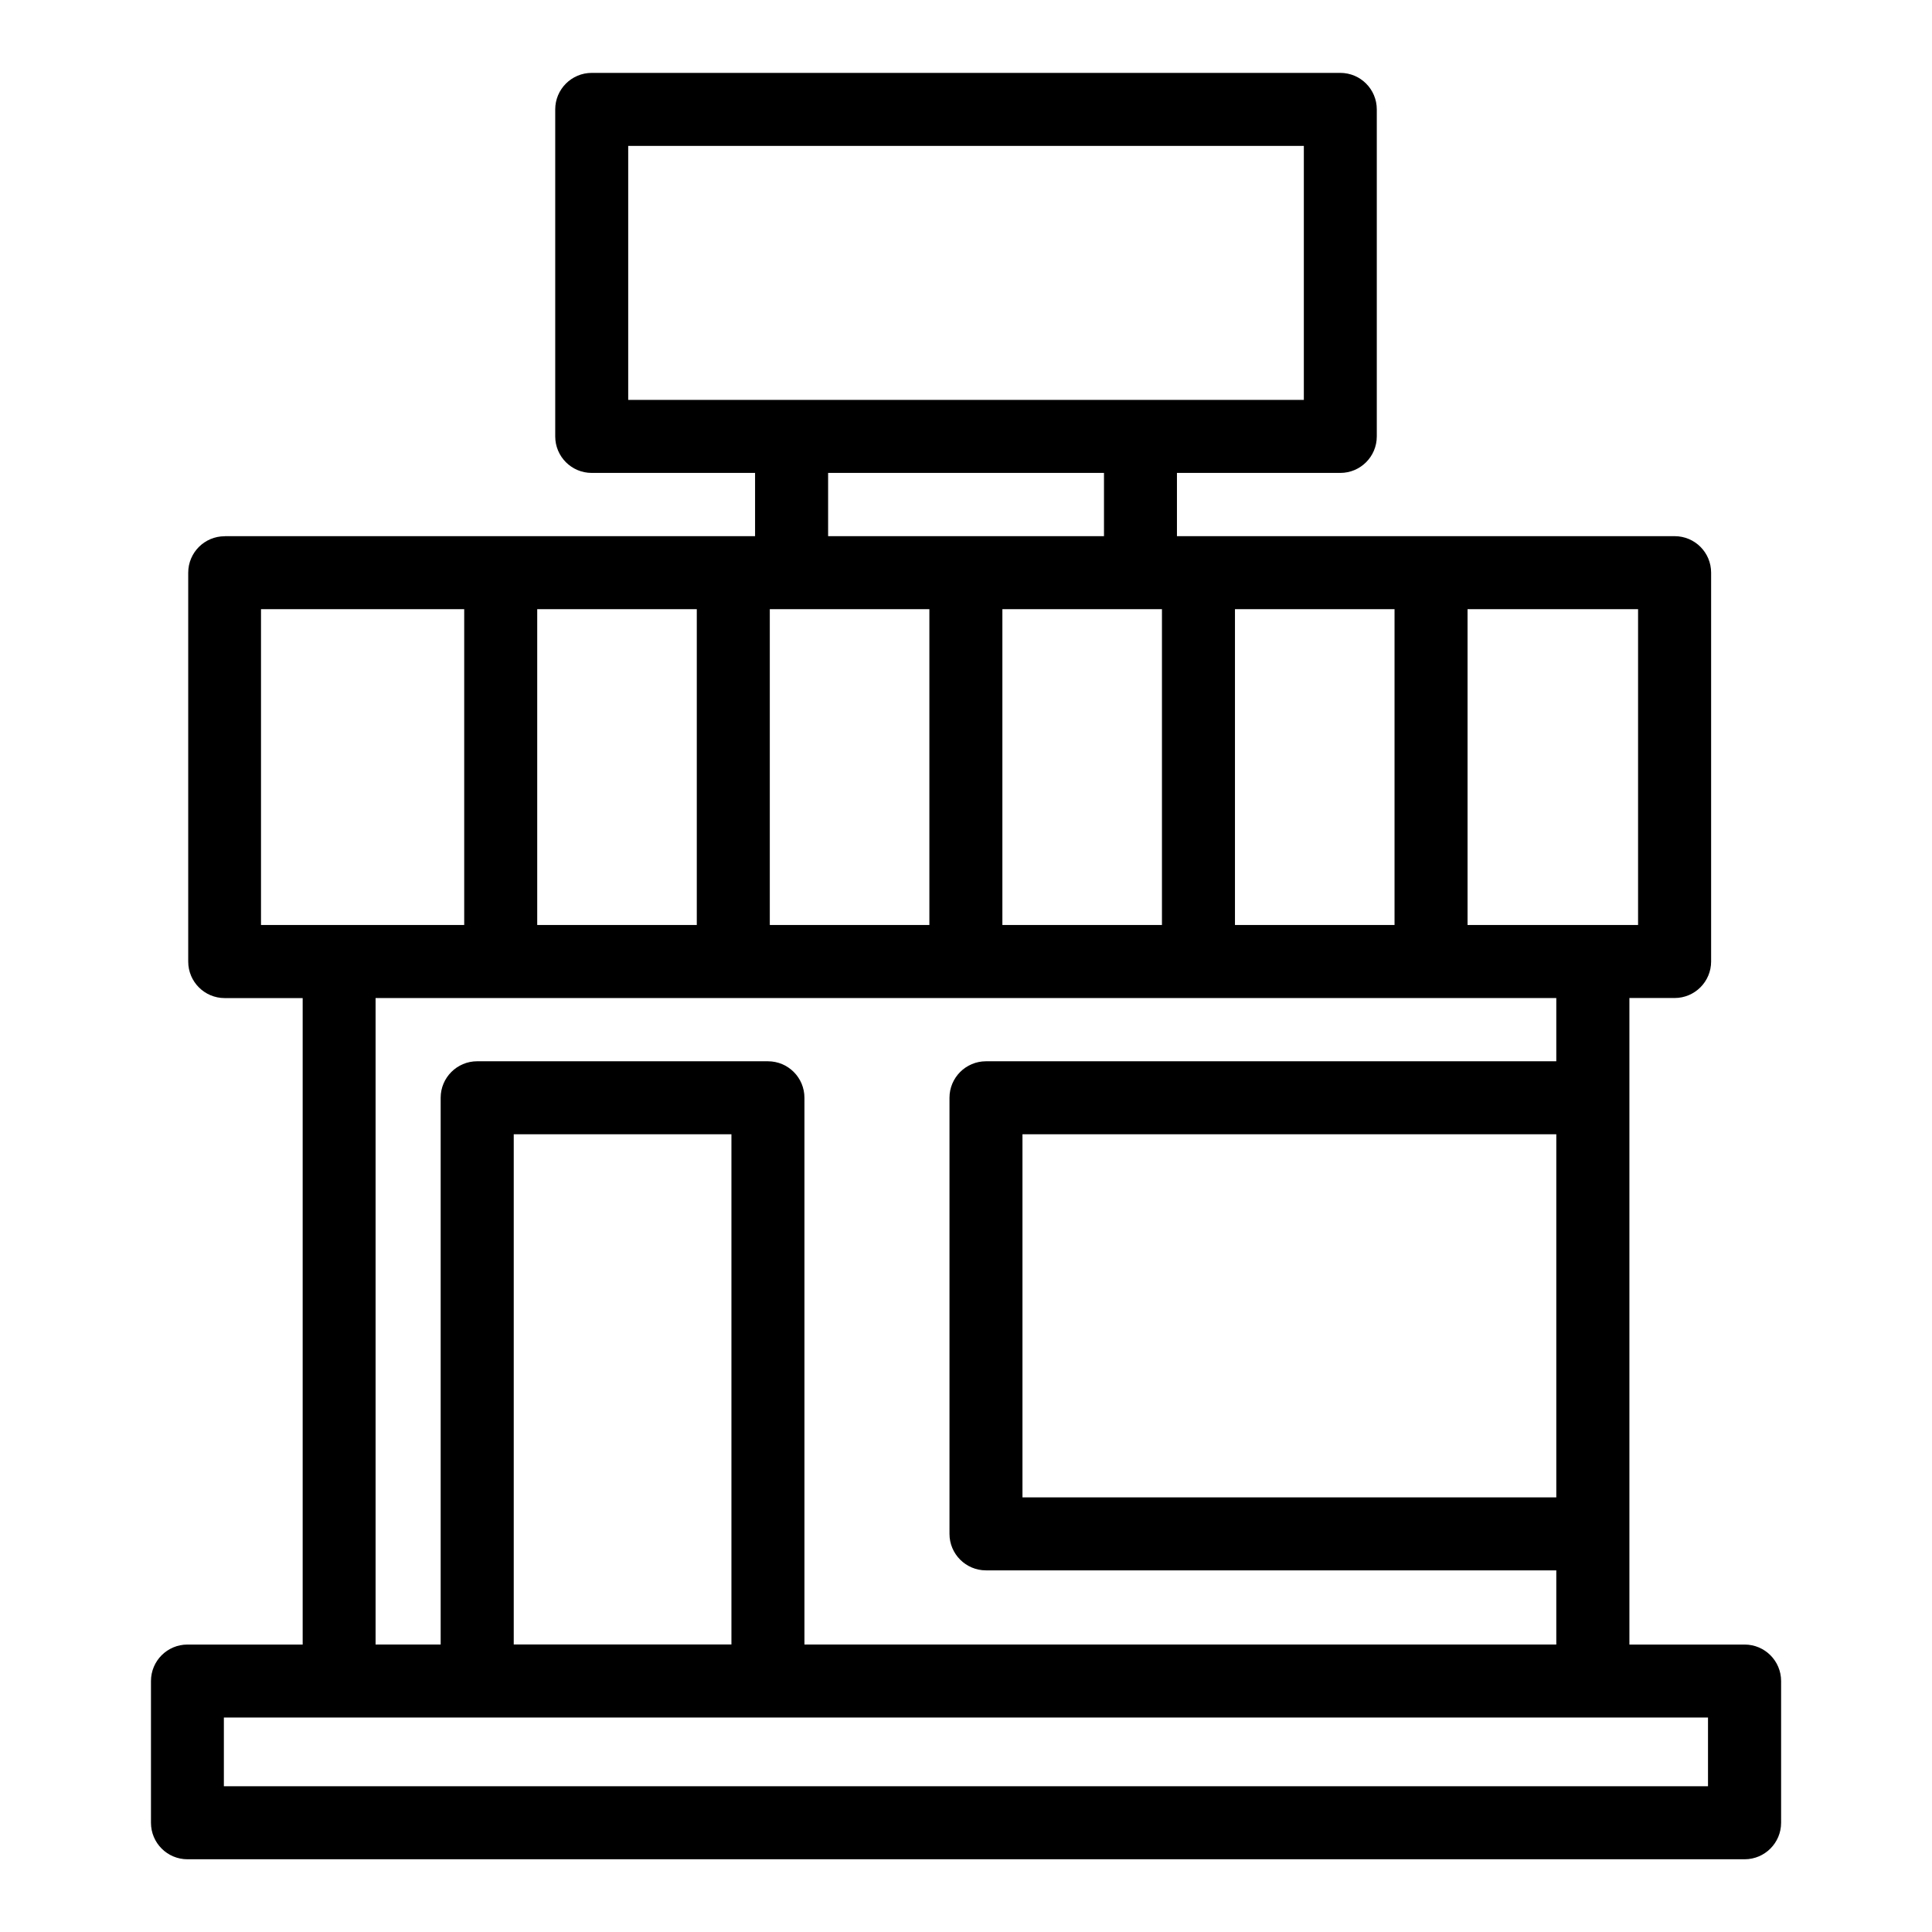
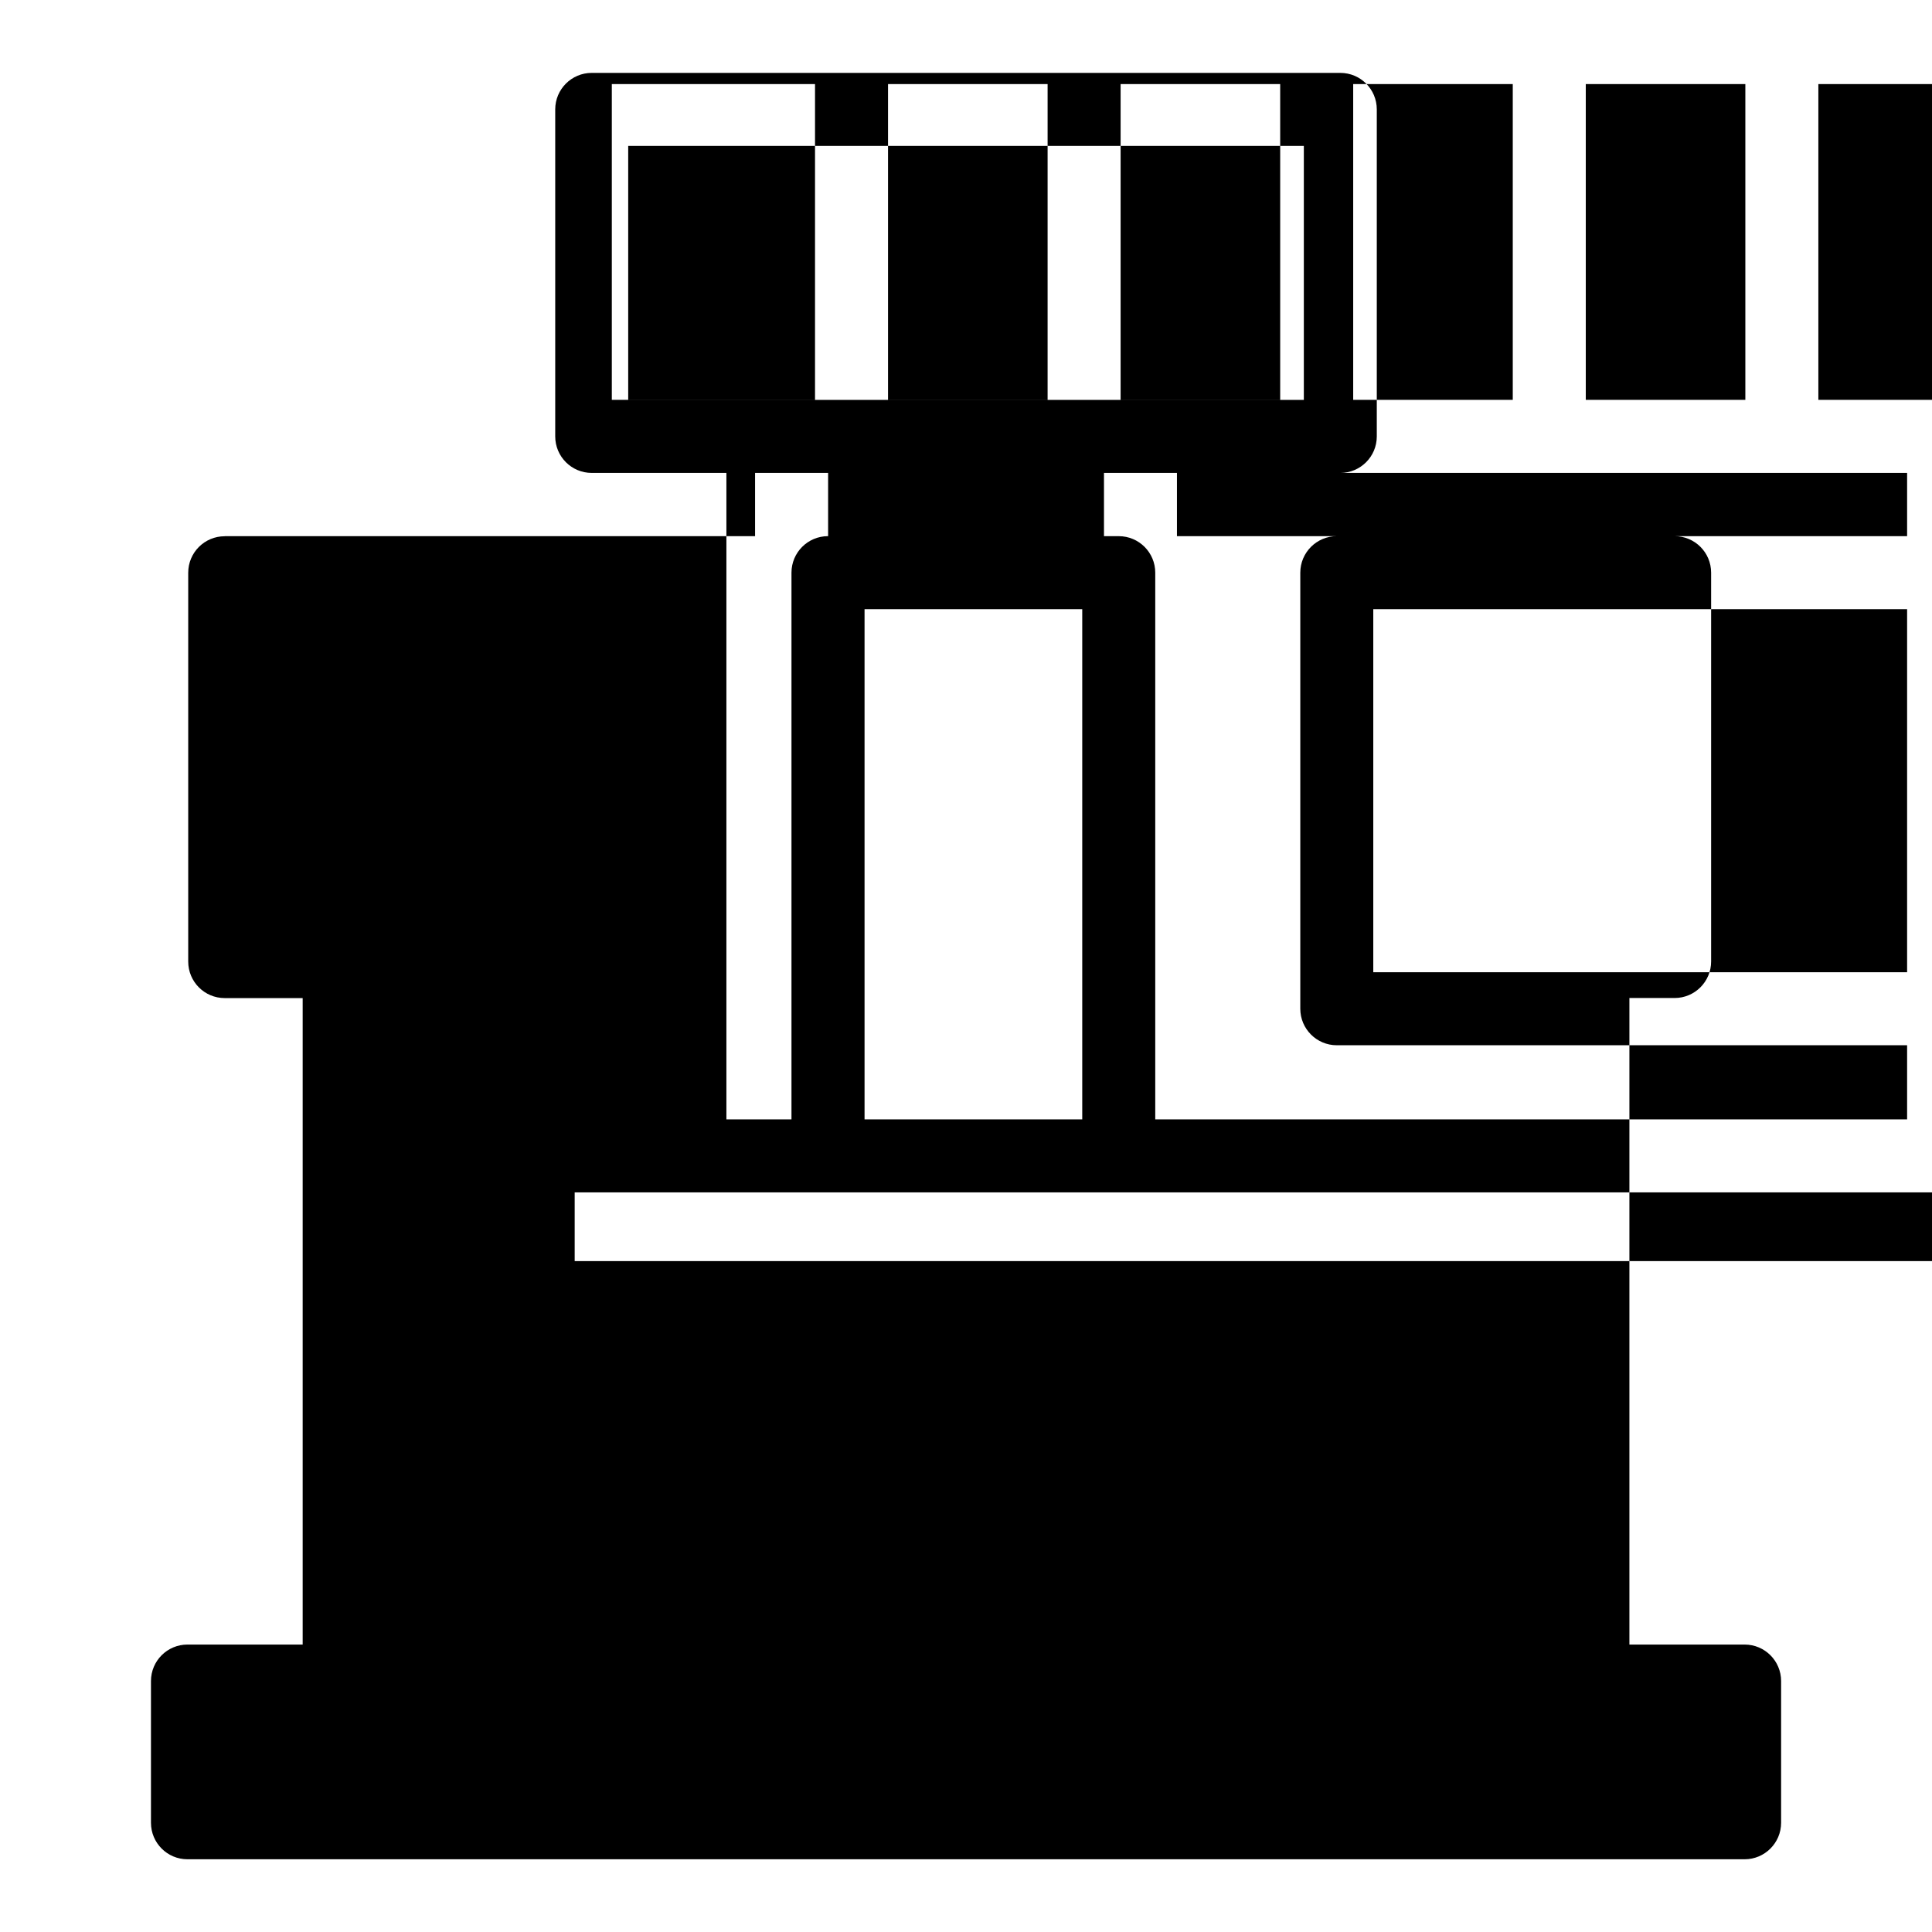
<svg xmlns="http://www.w3.org/2000/svg" fill="#000000" width="800px" height="800px" version="1.1" viewBox="144 144 512 512">
-   <path d="m203.55 286.09h140.55v-16.762h-43.289c-5.352 0-9.672-4.336-9.672-9.672v-86.668c0-5.336 4.336-9.672 9.672-9.672h198.38c5.352 0 9.672 4.336 9.672 9.672v86.668c0 5.352-4.336 9.672-9.672 9.672h-43.289v16.762h131.89c5.352 0 9.672 4.324 9.672 9.672v103.05c0 5.336-4.336 9.672-9.672 9.672h-11.984v171.34h30.531c5.352 0 9.672 4.336 9.672 9.672v37.559c0 5.336-4.336 9.672-9.672 9.672h-412.66c-5.352 0-9.672-4.336-9.672-9.672v-37.559c0-5.352 4.336-9.672 9.672-9.672h30.531v-171.32h-20.66c-5.352 0-9.672-4.336-9.672-9.672v-103.05c0-5.352 4.336-9.672 9.672-9.672zm150.22-36.109h135.76v-67.32h-179.05v67.32h43.305zm9.672 36.109h73.125v-16.762h-73.109v16.762zm-92.969 139.16h77.039c5.352 0 9.672 4.336 9.672 9.672v144.89h199.25v-19.648h-151.14c-5.336 0-9.672-4.336-9.672-9.672v-115.57c0-5.336 4.336-9.672 9.672-9.672h151.14v-16.762h-312.9v171.32h17.246v-144.89c0-5.336 4.336-9.672 9.672-9.672zm67.363 19.348h-57.691v135.21h57.691zm228.27 154.56h-362.78v18.215h393.31v-18.215zm-9.672-154.56h-141.47v96.219h141.47zm-23.52-139.16v83.688h45.191v-83.688zm-19.348 83.688v-83.688h-42.289v83.688zm-61.637 0v-83.688h-42.289v83.688zm-61.637 0v-83.688h-42.289v83.688zm-61.637 0v-83.688h-42.289v83.688zm-61.637 0v-83.688h-53.852v83.688z" />
+   <path d="m203.55 286.09h140.55v-16.762h-43.289c-5.352 0-9.672-4.336-9.672-9.672v-86.668c0-5.336 4.336-9.672 9.672-9.672h198.38c5.352 0 9.672 4.336 9.672 9.672v86.668c0 5.352-4.336 9.672-9.672 9.672h-43.289v16.762h131.89c5.352 0 9.672 4.324 9.672 9.672v103.05c0 5.336-4.336 9.672-9.672 9.672h-11.984v171.34h30.531c5.352 0 9.672 4.336 9.672 9.672v37.559c0 5.336-4.336 9.672-9.672 9.672h-412.66c-5.352 0-9.672-4.336-9.672-9.672v-37.559c0-5.352 4.336-9.672 9.672-9.672h30.531v-171.32h-20.66c-5.352 0-9.672-4.336-9.672-9.672v-103.05c0-5.352 4.336-9.672 9.672-9.672zm150.22-36.109h135.76v-67.32h-179.05v67.32h43.305zm9.672 36.109h73.125v-16.762h-73.109v16.762zh77.039c5.352 0 9.672 4.336 9.672 9.672v144.89h199.25v-19.648h-151.14c-5.336 0-9.672-4.336-9.672-9.672v-115.57c0-5.336 4.336-9.672 9.672-9.672h151.14v-16.762h-312.9v171.32h17.246v-144.89c0-5.336 4.336-9.672 9.672-9.672zm67.363 19.348h-57.691v135.21h57.691zm228.27 154.56h-362.78v18.215h393.31v-18.215zm-9.672-154.56h-141.47v96.219h141.47zm-23.52-139.16v83.688h45.191v-83.688zm-19.348 83.688v-83.688h-42.289v83.688zm-61.637 0v-83.688h-42.289v83.688zm-61.637 0v-83.688h-42.289v83.688zm-61.637 0v-83.688h-42.289v83.688zm-61.637 0v-83.688h-53.852v83.688z" />
</svg>